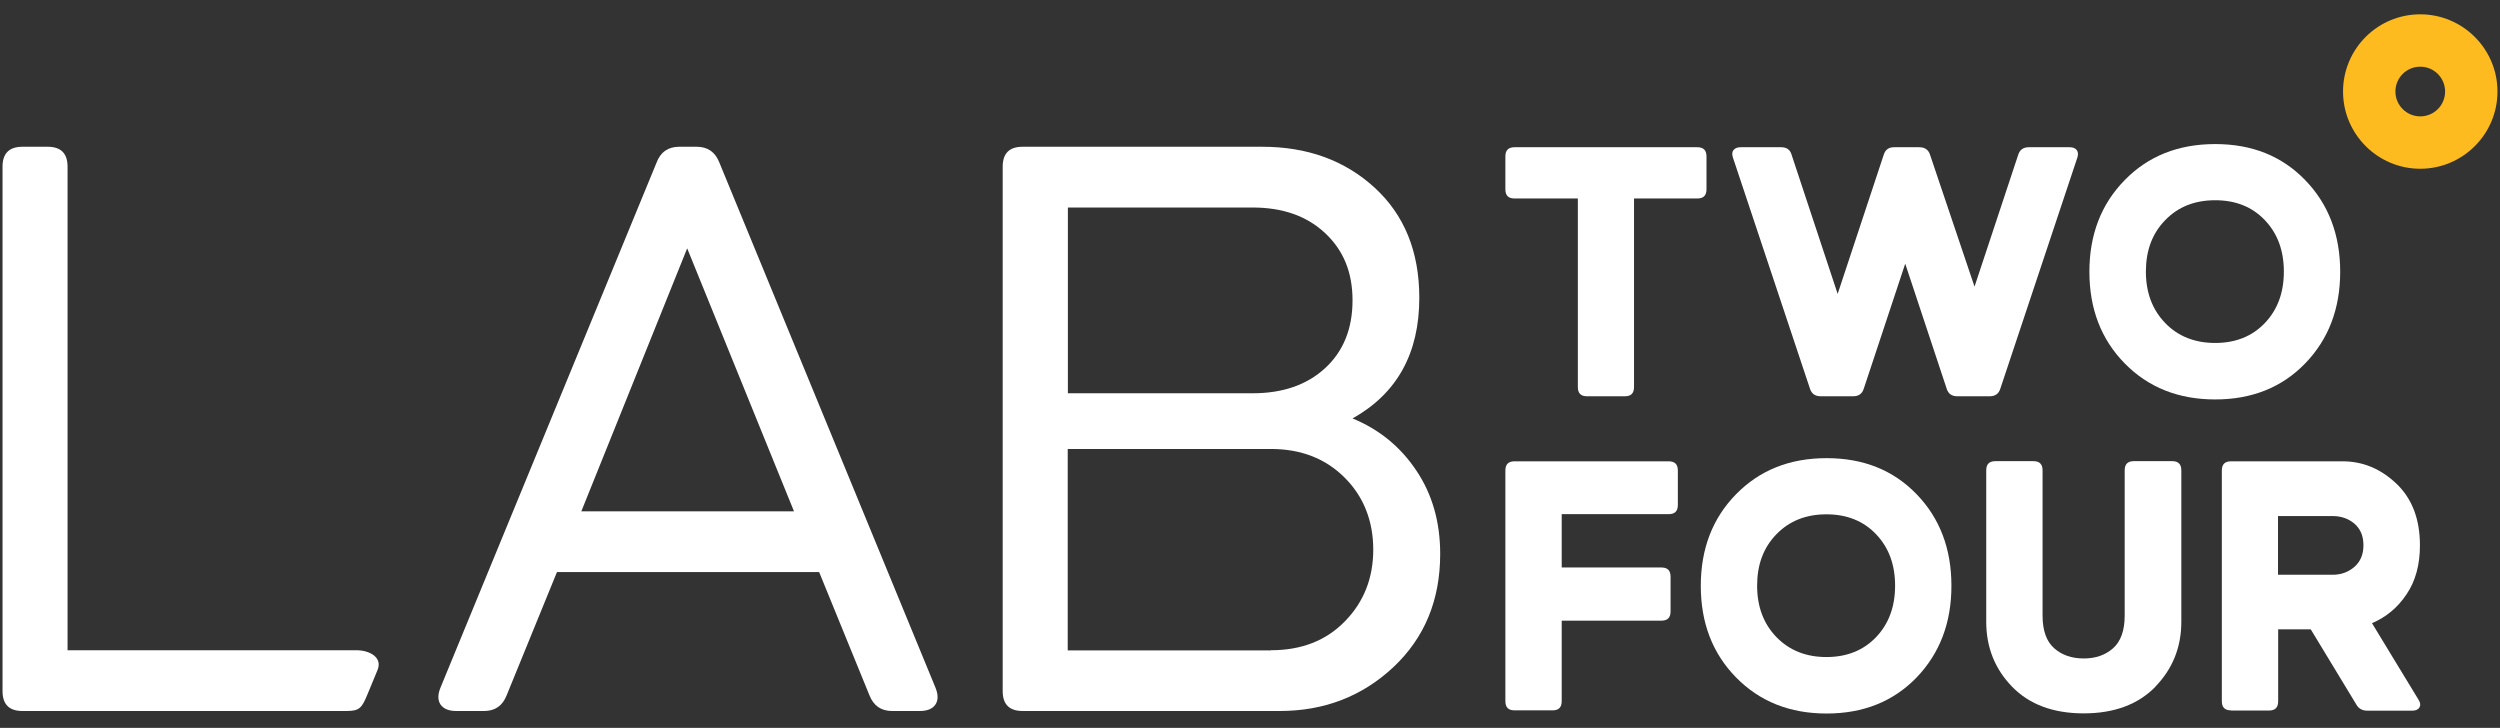
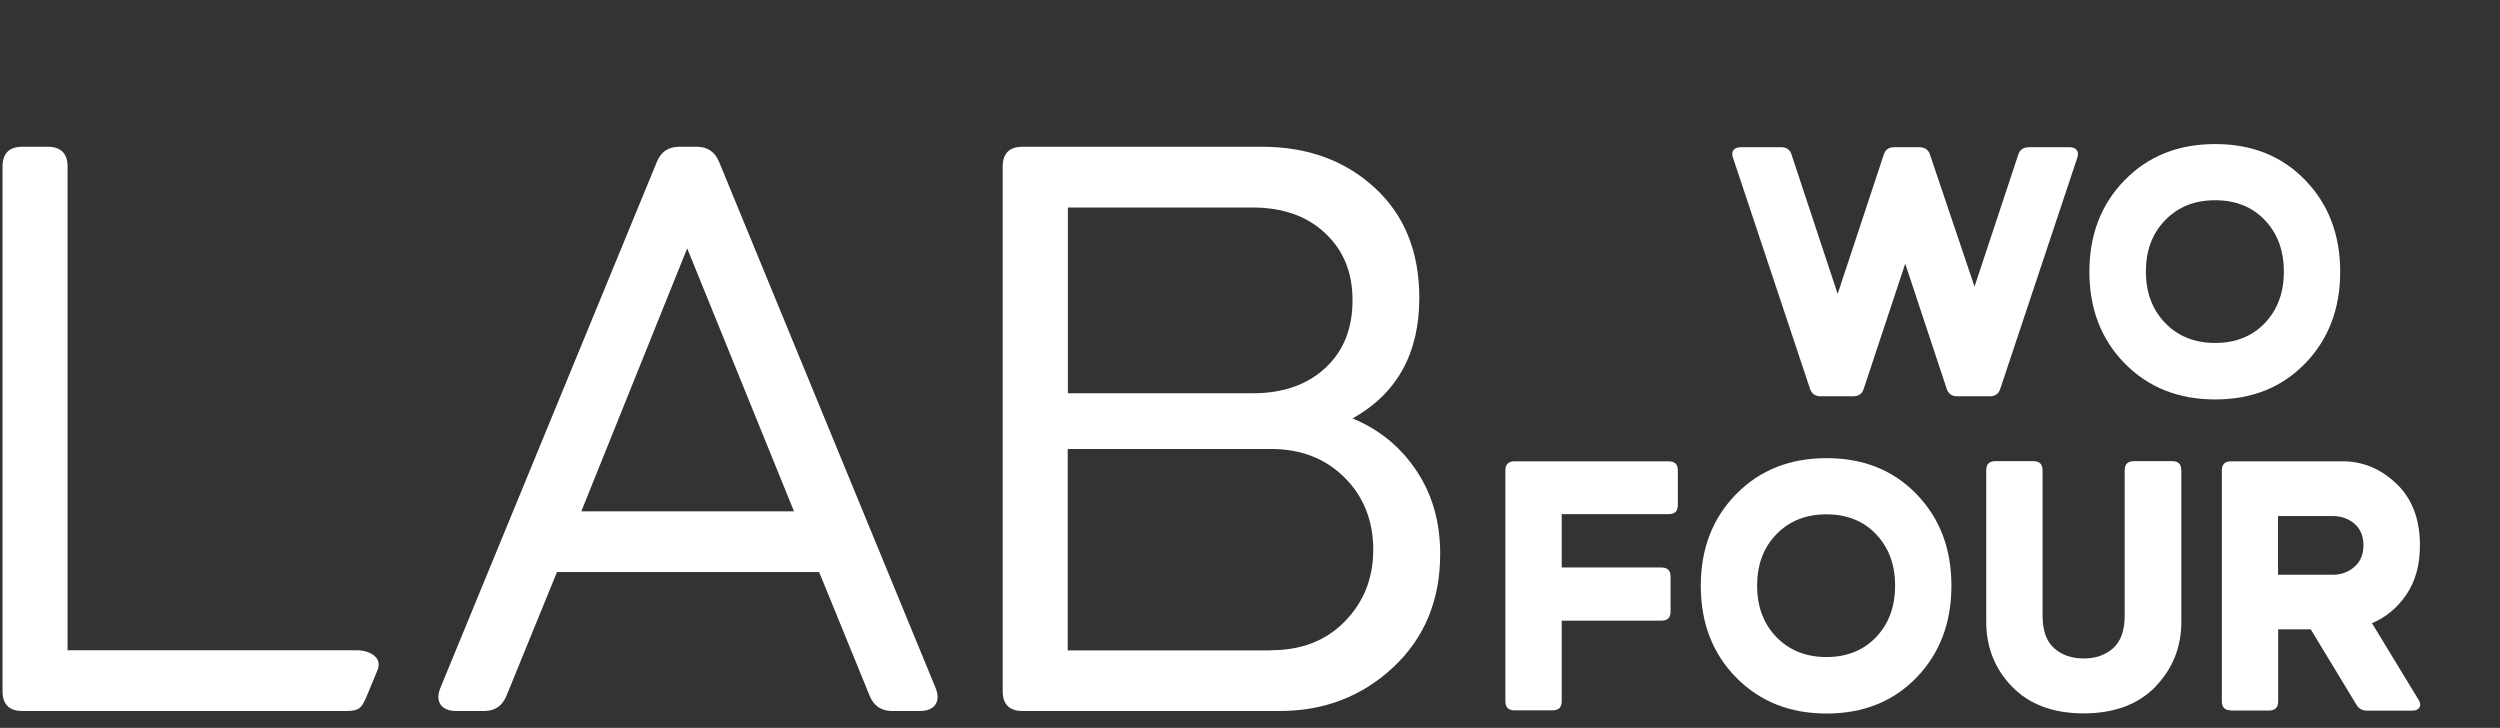
<svg xmlns="http://www.w3.org/2000/svg" width="158" height="46" viewBox="0 0 158 46" fill="none">
  <rect x="0" y="0" width="158" height="46" fill="#333333" stroke="none" />
  <g clip-path="url(#clip0_1_283)">
    <path d="M4.28 41.095H22.52C23.36 41.095 24.19 41.545 23.86 42.345L23.24 43.845C22.87 44.745 22.73 44.935 21.89 44.935H1.42C0.58 44.935 0.16 44.515 0.16 43.675V10.535C0.16 9.695 0.58 9.275 1.42 9.275H3.01C3.85 9.275 4.27 9.695 4.27 10.535V41.095H4.28Z" fill="white" />
    <path d="M56.38 44.935C55.69 44.935 55.21 44.605 54.95 43.945L51.77 36.155H35.2L32.02 43.945C31.76 44.605 31.29 44.935 30.59 44.935H28.83C28.36 44.935 28.03 44.795 27.84 44.525C27.66 44.245 27.66 43.895 27.84 43.455L41.5 10.265C41.75 9.605 42.23 9.275 42.93 9.275H44.03C44.72 9.275 45.2 9.605 45.46 10.265L59.12 43.455C59.3 43.895 59.3 44.255 59.12 44.525C58.94 44.795 58.61 44.935 58.13 44.935H56.37H56.38ZM36.74 32.315H50.18L43.43 15.695L36.74 32.315Z" fill="white" />
    <path d="M85.48 26.445C87.16 27.135 88.51 28.235 89.51 29.735C90.52 31.235 91.02 32.995 91.02 35.005C91.02 37.935 90.03 40.315 88.06 42.165C86.08 44.015 83.69 44.935 80.87 44.935H64.63C63.79 44.935 63.37 44.515 63.37 43.675V10.535C63.37 9.695 63.79 9.275 64.63 9.275H79.77C82.62 9.275 84.99 10.135 86.87 11.855C88.75 13.575 89.7 15.895 89.7 18.825C89.7 22.335 88.29 24.875 85.48 26.445ZM67.49 13.115V24.855H79.17C81.07 24.855 82.6 24.325 83.75 23.265C84.9 22.205 85.48 20.775 85.48 18.985C85.48 17.195 84.9 15.815 83.75 14.735C82.6 13.655 81.07 13.115 79.17 13.115H67.49ZM80.32 41.095C82.26 41.095 83.82 40.485 85.01 39.255C86.2 38.035 86.79 36.525 86.79 34.735C86.79 32.945 86.19 31.385 84.98 30.185C83.77 28.975 82.22 28.375 80.32 28.375H67.48V41.105H80.32V41.095Z" fill="white" />
-     <path d="M100.3 25.045C99.91 25.045 99.72 24.855 99.72 24.465V12.545H95.72C95.33 12.545 95.14 12.355 95.14 11.965V9.885C95.14 9.495 95.33 9.305 95.72 9.305H107.27C107.66 9.305 107.85 9.495 107.85 9.885V11.965C107.85 12.355 107.66 12.545 107.27 12.545H103.27V24.465C103.27 24.855 103.08 25.045 102.69 25.045H100.29H100.3Z" fill="white" />
    <path d="M115.07 25.045C114.72 25.045 114.49 24.885 114.39 24.565L109.52 9.955C109.46 9.765 109.46 9.605 109.56 9.485C109.65 9.365 109.8 9.305 110.01 9.305H112.58C112.92 9.305 113.14 9.465 113.23 9.785L116.14 18.575L119.05 9.785C119.15 9.465 119.36 9.305 119.7 9.305H121.3C121.65 9.305 121.88 9.465 121.98 9.785L124.79 18.115L127.55 9.785C127.65 9.465 127.87 9.305 128.23 9.305H130.8C131.01 9.305 131.16 9.365 131.25 9.485C131.34 9.605 131.35 9.765 131.29 9.955L126.42 24.565C126.32 24.885 126.1 25.045 125.74 25.045H123.71C123.35 25.045 123.13 24.885 123.03 24.565L120.41 16.665L117.79 24.565C117.69 24.885 117.47 25.045 117.11 25.045H115.07Z" fill="white" />
    <path d="M145.69 22.965C144.22 24.485 142.32 25.245 140 25.245C137.68 25.245 135.77 24.485 134.28 22.965C132.79 21.445 132.05 19.515 132.05 17.175C132.05 14.835 132.79 12.905 134.28 11.385C135.76 9.865 137.67 9.105 140 9.105C142.33 9.105 144.22 9.865 145.69 11.385C147.16 12.905 147.9 14.835 147.9 17.175C147.9 19.515 147.16 21.445 145.69 22.965ZM136.84 20.415C137.65 21.255 138.71 21.675 140 21.675C141.29 21.675 142.34 21.255 143.14 20.415C143.94 19.575 144.34 18.495 144.34 17.165C144.34 15.835 143.94 14.755 143.14 13.915C142.34 13.075 141.3 12.655 140 12.655C138.7 12.655 137.65 13.075 136.84 13.915C136.02 14.755 135.62 15.835 135.62 17.165C135.62 18.495 136.03 19.575 136.84 20.415Z" fill="white" />
    <path d="M95.72 44.895C95.33 44.895 95.14 44.705 95.14 44.315V29.735C95.14 29.345 95.33 29.155 95.72 29.155H105.46C105.85 29.155 106.04 29.345 106.04 29.735V31.915C106.04 32.305 105.85 32.495 105.46 32.495H98.7V35.865H105C105.39 35.865 105.58 36.055 105.58 36.445V38.645C105.58 39.035 105.39 39.225 105 39.225H98.7V44.315C98.7 44.705 98.51 44.895 98.12 44.895H95.72Z" fill="white" />
    <path d="M121.13 42.815C119.66 44.335 117.76 45.095 115.44 45.095C113.12 45.095 111.21 44.335 109.72 42.815C108.23 41.295 107.49 39.365 107.49 37.025C107.49 34.685 108.23 32.755 109.72 31.235C111.21 29.715 113.11 28.955 115.44 28.955C117.77 28.955 119.66 29.715 121.13 31.235C122.6 32.755 123.33 34.685 123.33 37.025C123.33 39.365 122.59 41.295 121.13 42.815ZM112.27 40.265C113.09 41.105 114.14 41.525 115.43 41.525C116.72 41.525 117.77 41.105 118.57 40.265C119.37 39.425 119.77 38.345 119.77 37.015C119.77 35.685 119.37 34.605 118.57 33.765C117.77 32.925 116.72 32.505 115.43 32.505C114.14 32.505 113.08 32.925 112.27 33.765C111.45 34.605 111.05 35.685 111.05 37.015C111.05 38.345 111.46 39.425 112.27 40.265Z" fill="white" />
    <path d="M136.22 43.405C135.12 44.525 133.61 45.085 131.69 45.085C129.77 45.085 128.26 44.525 127.17 43.405C126.08 42.285 125.53 40.915 125.53 39.295V29.725C125.53 29.335 125.72 29.145 126.11 29.145H128.51C128.9 29.145 129.09 29.335 129.09 29.725V38.905C129.09 39.855 129.34 40.545 129.83 40.975C130.32 41.405 130.94 41.615 131.69 41.615C132.44 41.615 133.05 41.405 133.54 40.975C134.03 40.545 134.28 39.855 134.28 38.905V29.725C134.28 29.335 134.47 29.145 134.86 29.145H137.28C137.67 29.145 137.86 29.335 137.86 29.725V39.295C137.86 40.905 137.31 42.275 136.21 43.405H136.22Z" fill="white" />
    <path d="M141 44.895C140.61 44.895 140.42 44.705 140.42 44.315V29.735C140.42 29.345 140.61 29.155 141 29.155H148.05C149.33 29.155 150.46 29.625 151.45 30.565C152.44 31.505 152.94 32.805 152.94 34.465C152.94 35.695 152.66 36.725 152.09 37.565C151.53 38.405 150.8 39.005 149.91 39.385L152.84 44.205C152.97 44.395 152.99 44.565 152.91 44.705C152.83 44.845 152.67 44.915 152.45 44.915H149.62C149.3 44.915 149.06 44.785 148.92 44.525L146.04 39.775H143.98V44.325C143.98 44.715 143.79 44.905 143.4 44.905H141V44.895ZM143.97 36.325H147.43C147.96 36.325 148.42 36.155 148.8 35.825C149.18 35.495 149.37 35.035 149.37 34.455C149.37 33.875 149.18 33.425 148.8 33.095C148.42 32.775 147.96 32.615 147.43 32.615H143.97V36.325Z" fill="white" />
-     <path d="M152.96 0.905C150.26 0.905 148.08 3.095 148.08 5.785C148.08 8.475 150.27 10.665 152.96 10.665C155.65 10.665 157.84 8.475 157.84 5.785C157.84 3.095 155.65 0.905 152.96 0.905ZM152.96 7.355C152.1 7.355 151.39 6.655 151.39 5.785C151.39 4.915 152.09 4.215 152.96 4.215C153.83 4.215 154.53 4.915 154.53 5.785C154.53 6.655 153.83 7.355 152.96 7.355Z" fill="#FEBB1F" />
  </g>
  <defs>
    <clipPath id="clip0_1_283">
      <rect width="157.68" height="44.19" fill="white" transform="translate(0.16 0.905)" />
    </clipPath>
  </defs>
</svg>